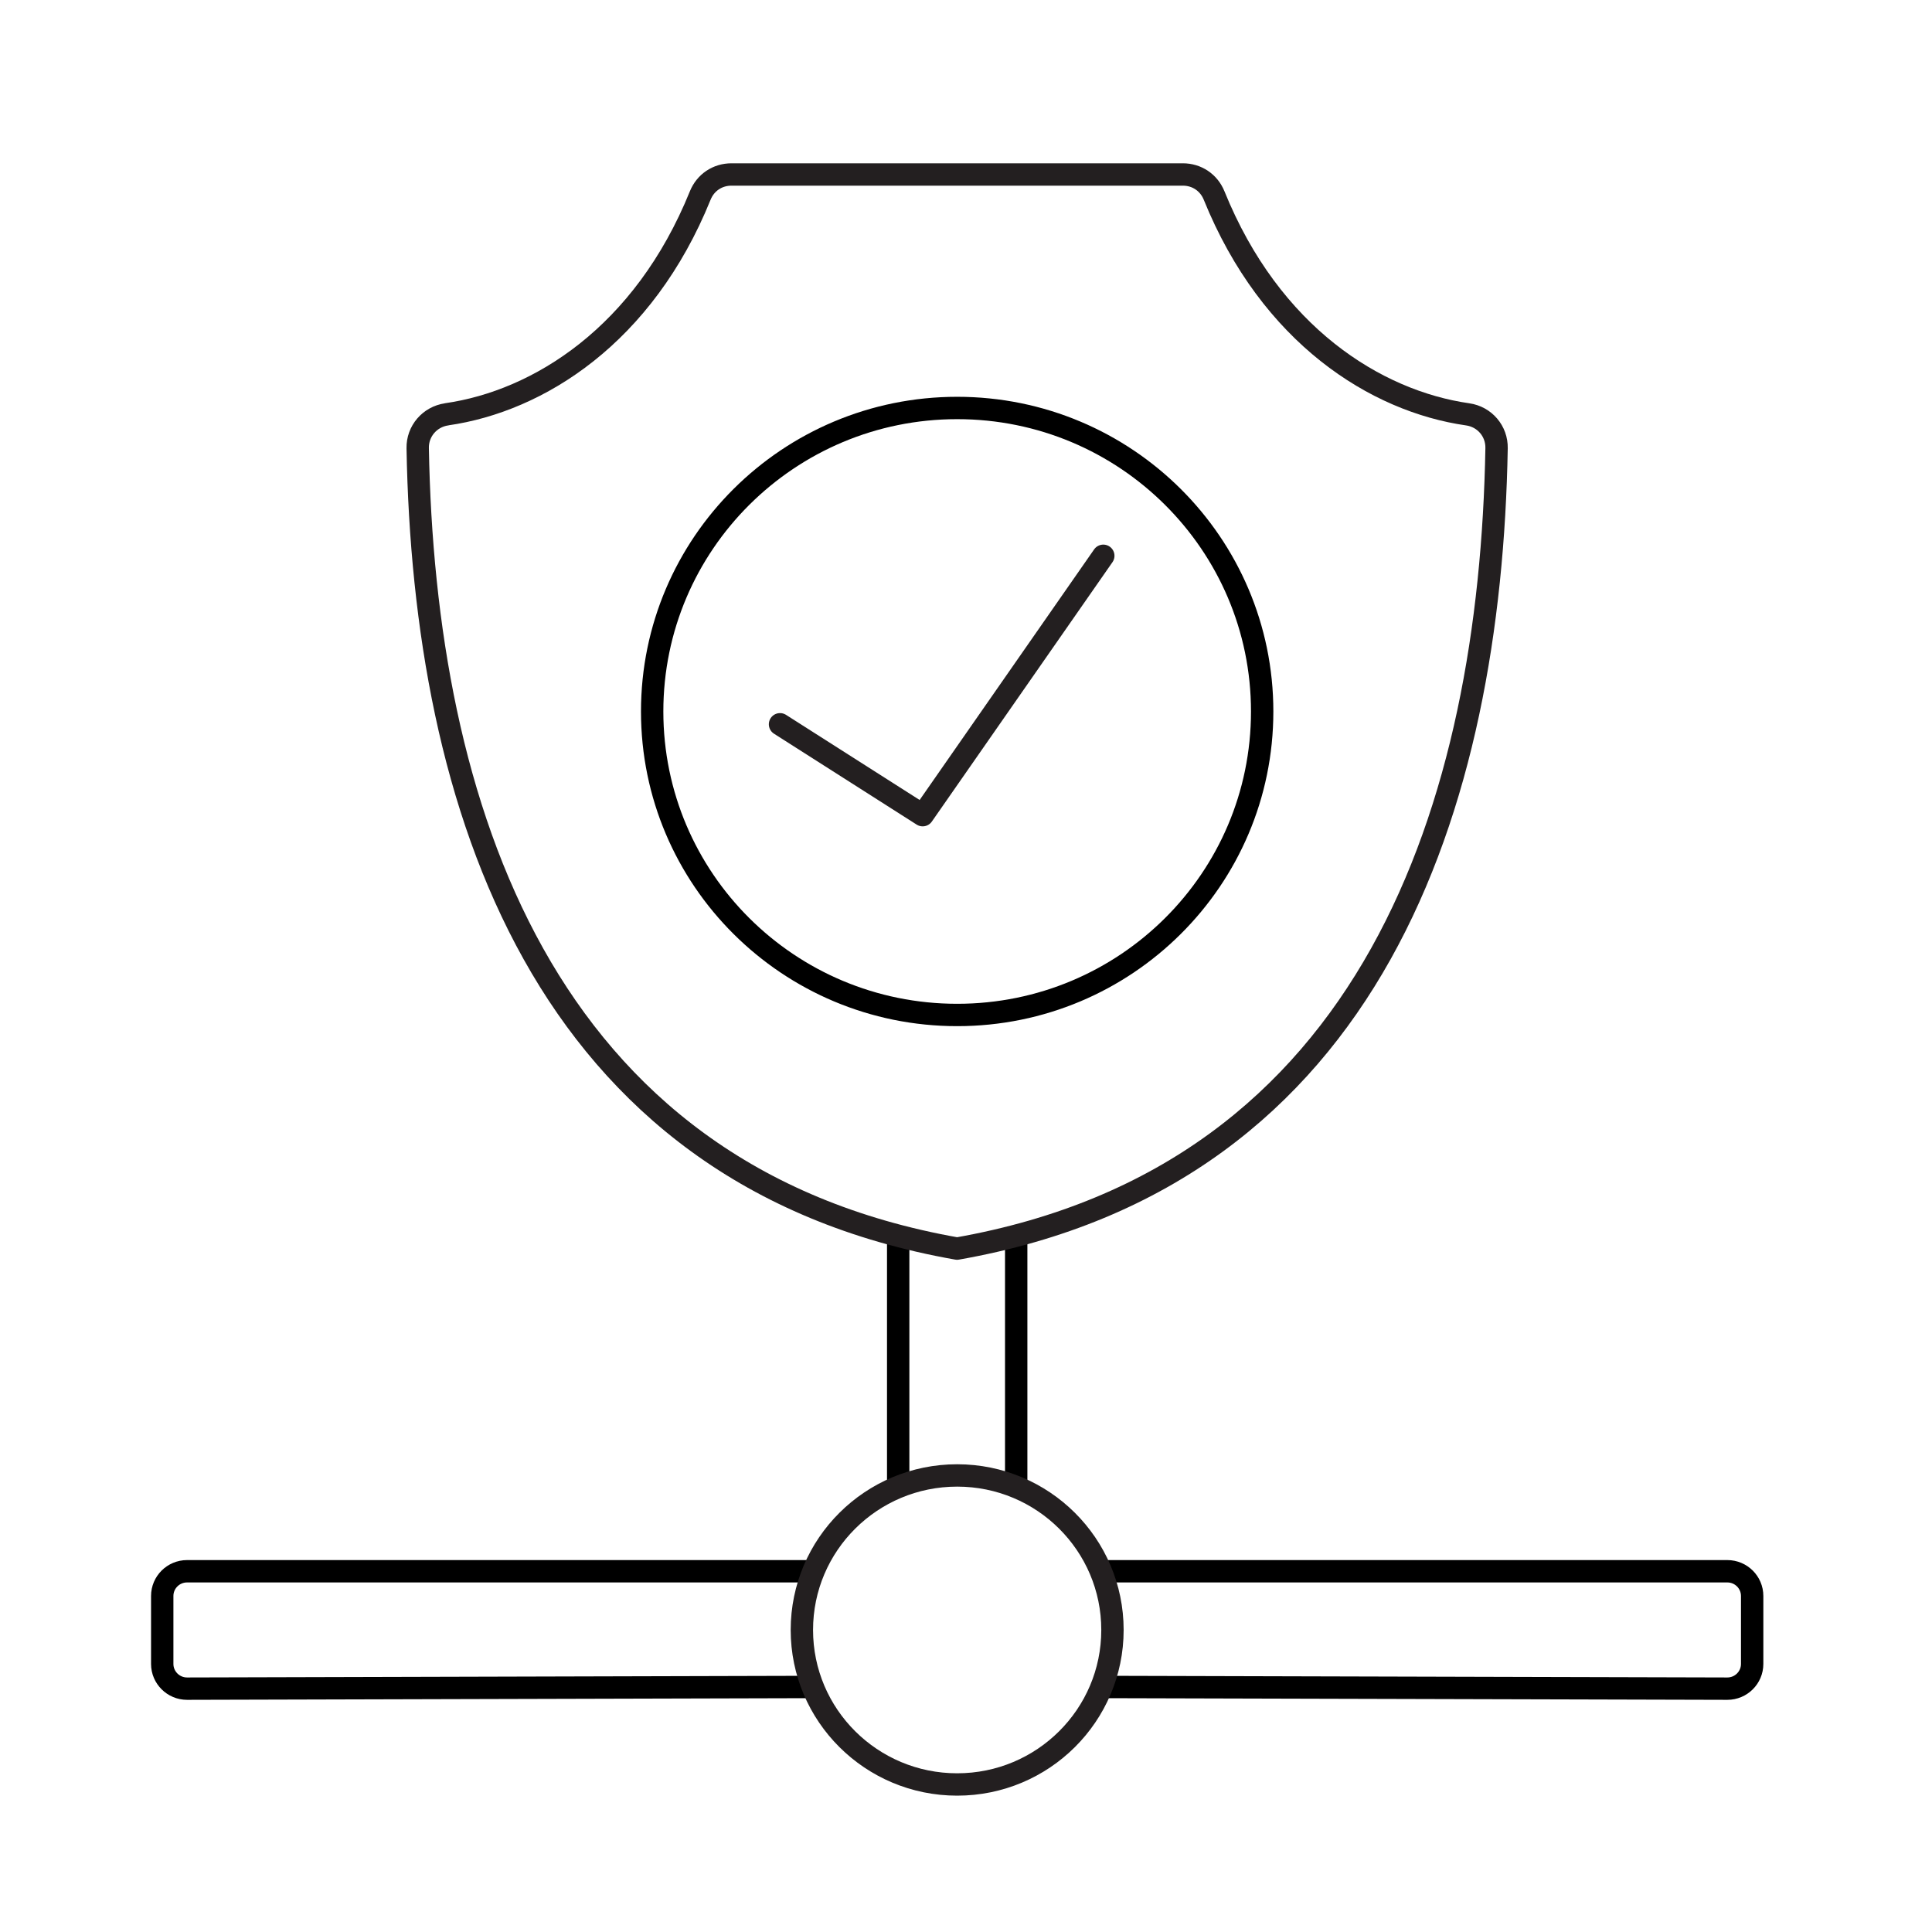
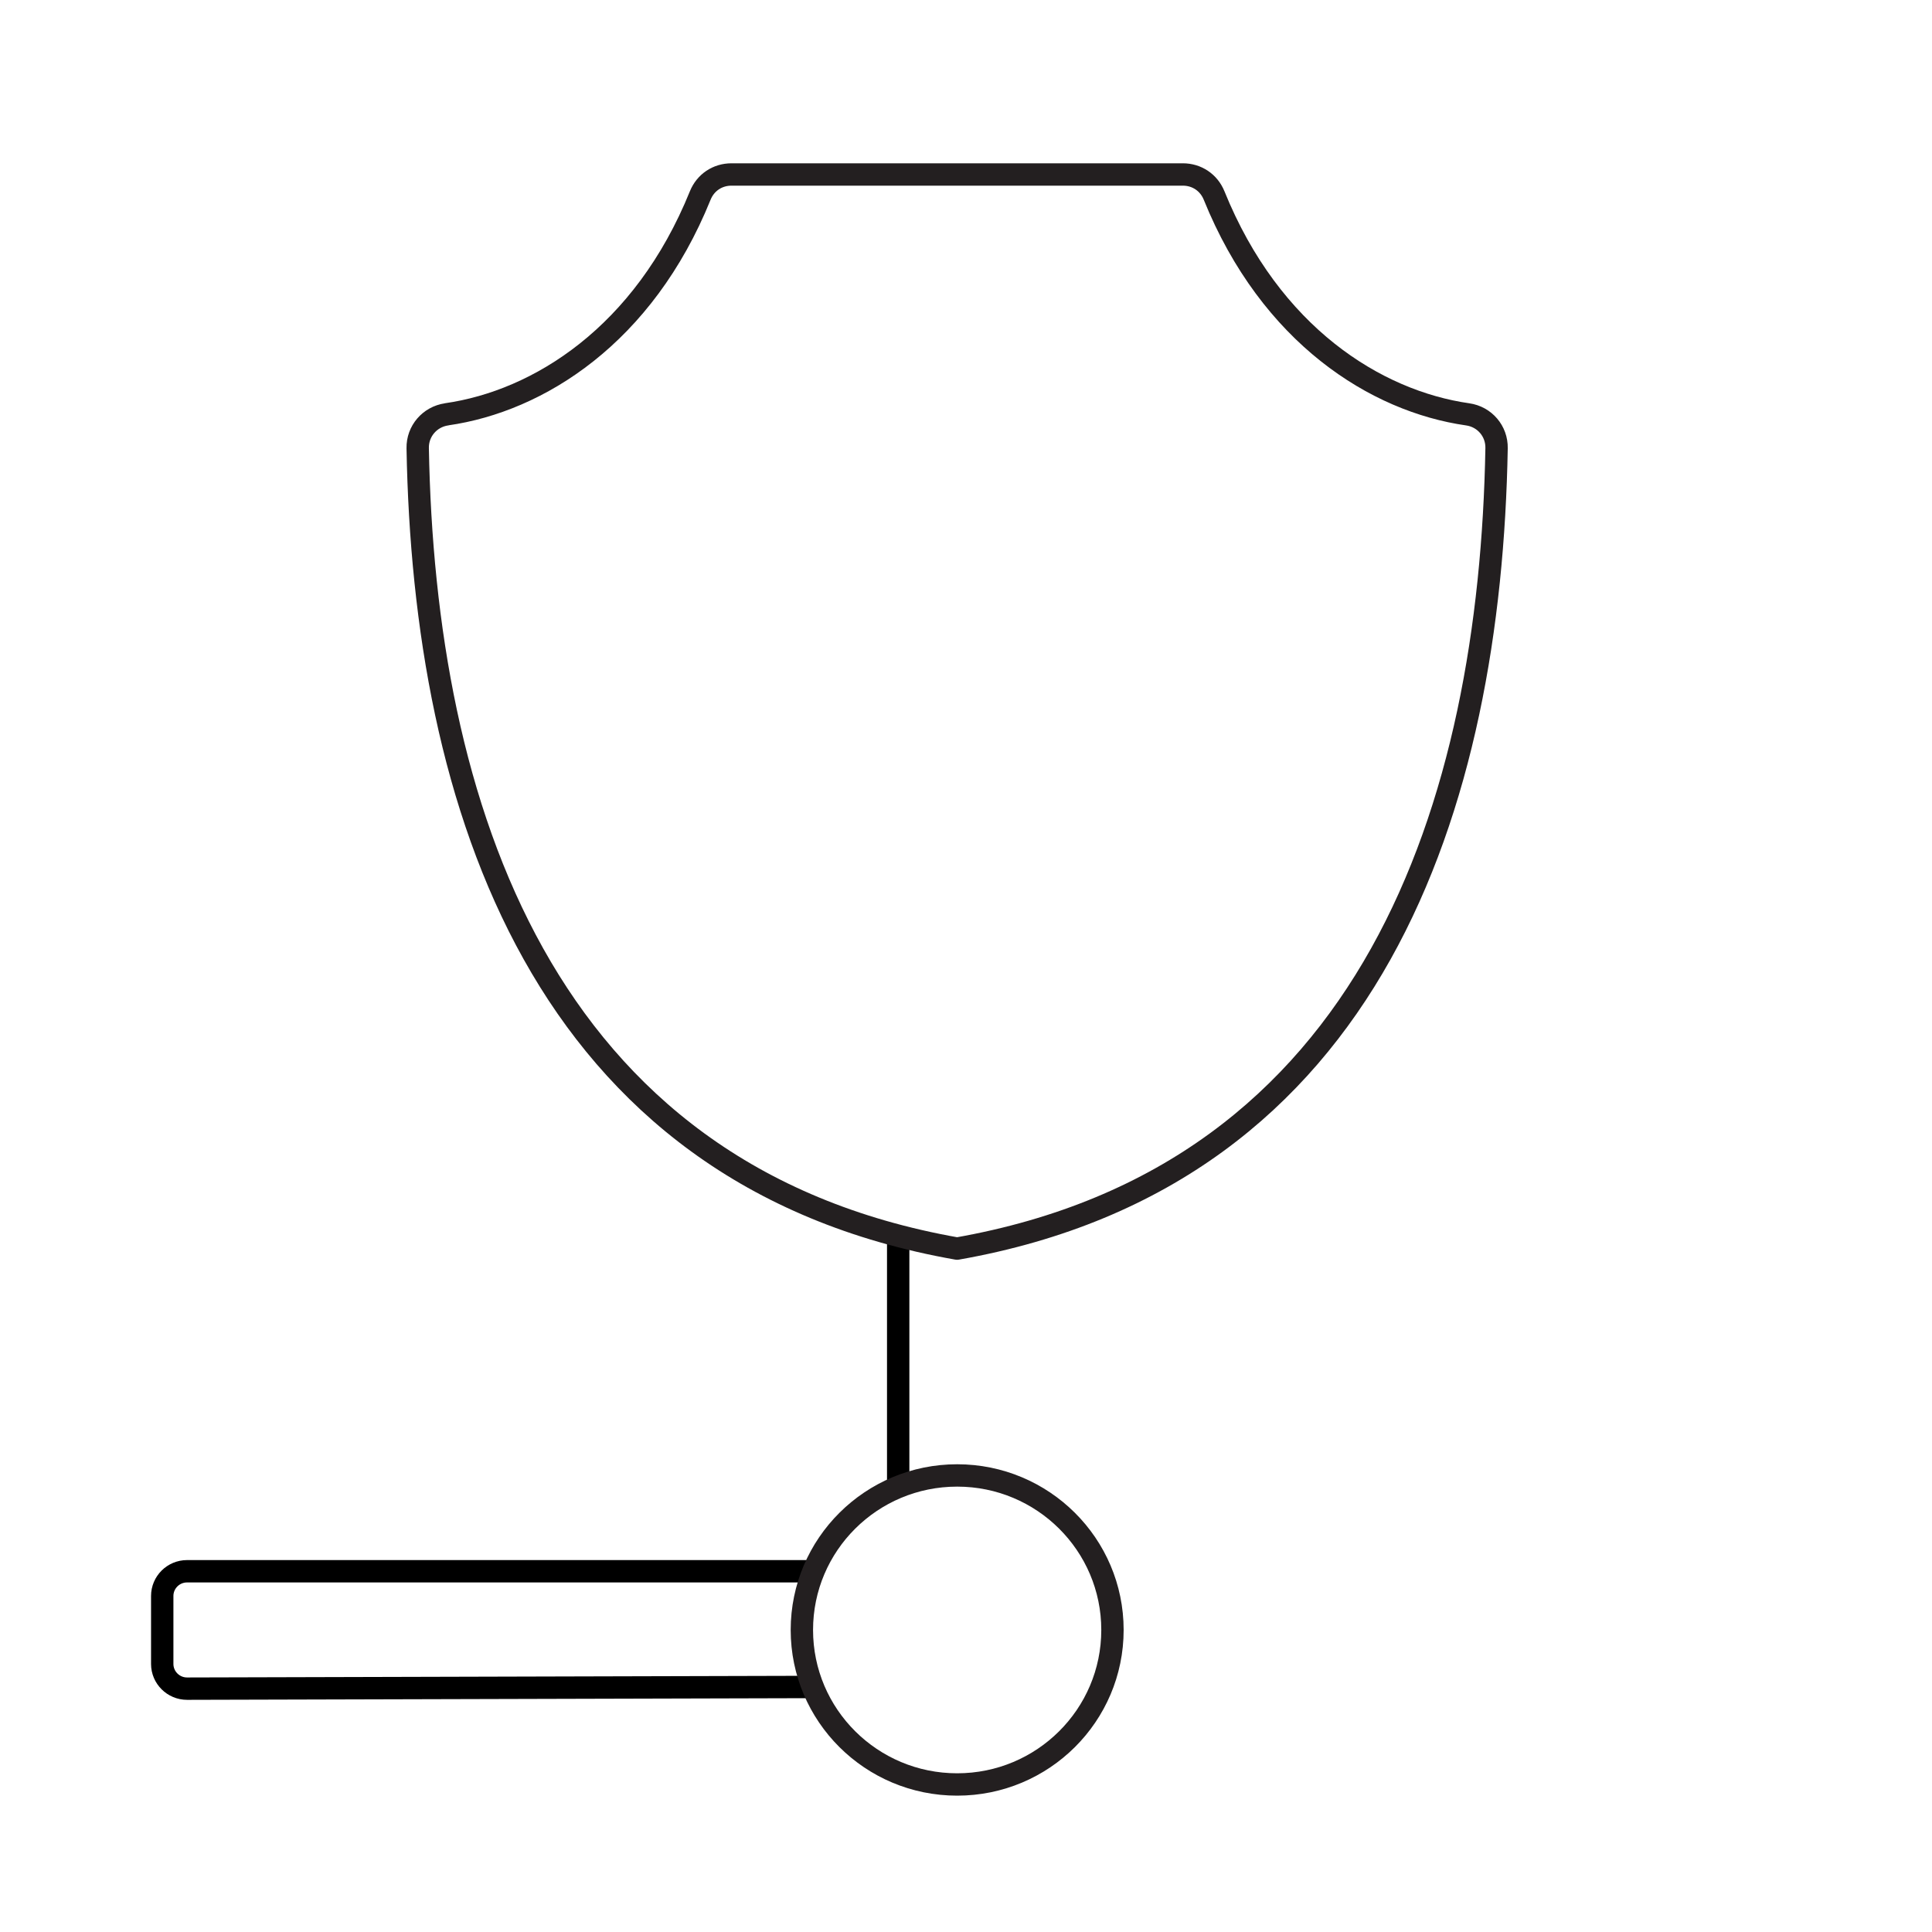
<svg xmlns="http://www.w3.org/2000/svg" id="Layer_1" version="1.1" viewBox="0 0 345.6 345.6">
  <defs>
    <style>
      .st0 {
        stroke: #231f20;
        stroke-linecap: round;
        stroke-linejoin: round;
      }

      .st0, .st1 {
        fill: none;
        stroke-width: 4px;
      }

      .st1 {
        stroke: #000;
        stroke-miterlimit: 22.93;
      }
    </style>
  </defs>
-   <path class="st1" d="M197.04,301.77l111.95.3c2.45,0,4.44-1.98,4.44-4.42v-12.16c0-2.44-1.99-4.42-4.44-4.42h-111.97" />
  <path class="st1" d="M145.4,301.77l-111.94.3c-2.45,0-4.44-1.99-4.44-4.42v-12.16c0-2.44,1.99-4.42,4.44-4.42h111.97" />
  <path class="st1" d="M160.67,221.07v44.89" />
-   <path class="st1" d="M181.78,265.96v-44.89" />
  <path class="st0" d="M171.22,263.93c15.34,0,27.78,12.37,27.78,27.64s-12.44,27.64-27.78,27.64-27.78-12.37-27.78-27.64,12.44-27.64,27.78-27.64Z" />
-   <path class="st1" d="M171.22,72.98c30.13,0,54.56,24.3,54.56,54.29s-24.42,54.29-54.56,54.29-54.56-24.3-54.56-54.29,24.42-54.29,54.56-54.29Z" />
  <path class="st0" d="M79.9,74.11c16.42-2.35,35.25-14.15,45.36-39.14.94-2.32,3.08-3.76,5.6-3.76h80.72c2.52,0,4.66,1.45,5.6,3.76,10.11,24.99,28.94,36.8,45.36,39.15,3.03.43,5.23,3,5.17,6.05-1.13,63.47-21.93,130.05-96.5,143.18-74.56-13.13-95.36-79.7-96.49-143.18-.06-3.04,2.15-5.61,5.17-6.05h0Z" />
-   <path class="st0" d="M139.53,129.56l25.52,16.26,32.31-46.4" />
</svg>